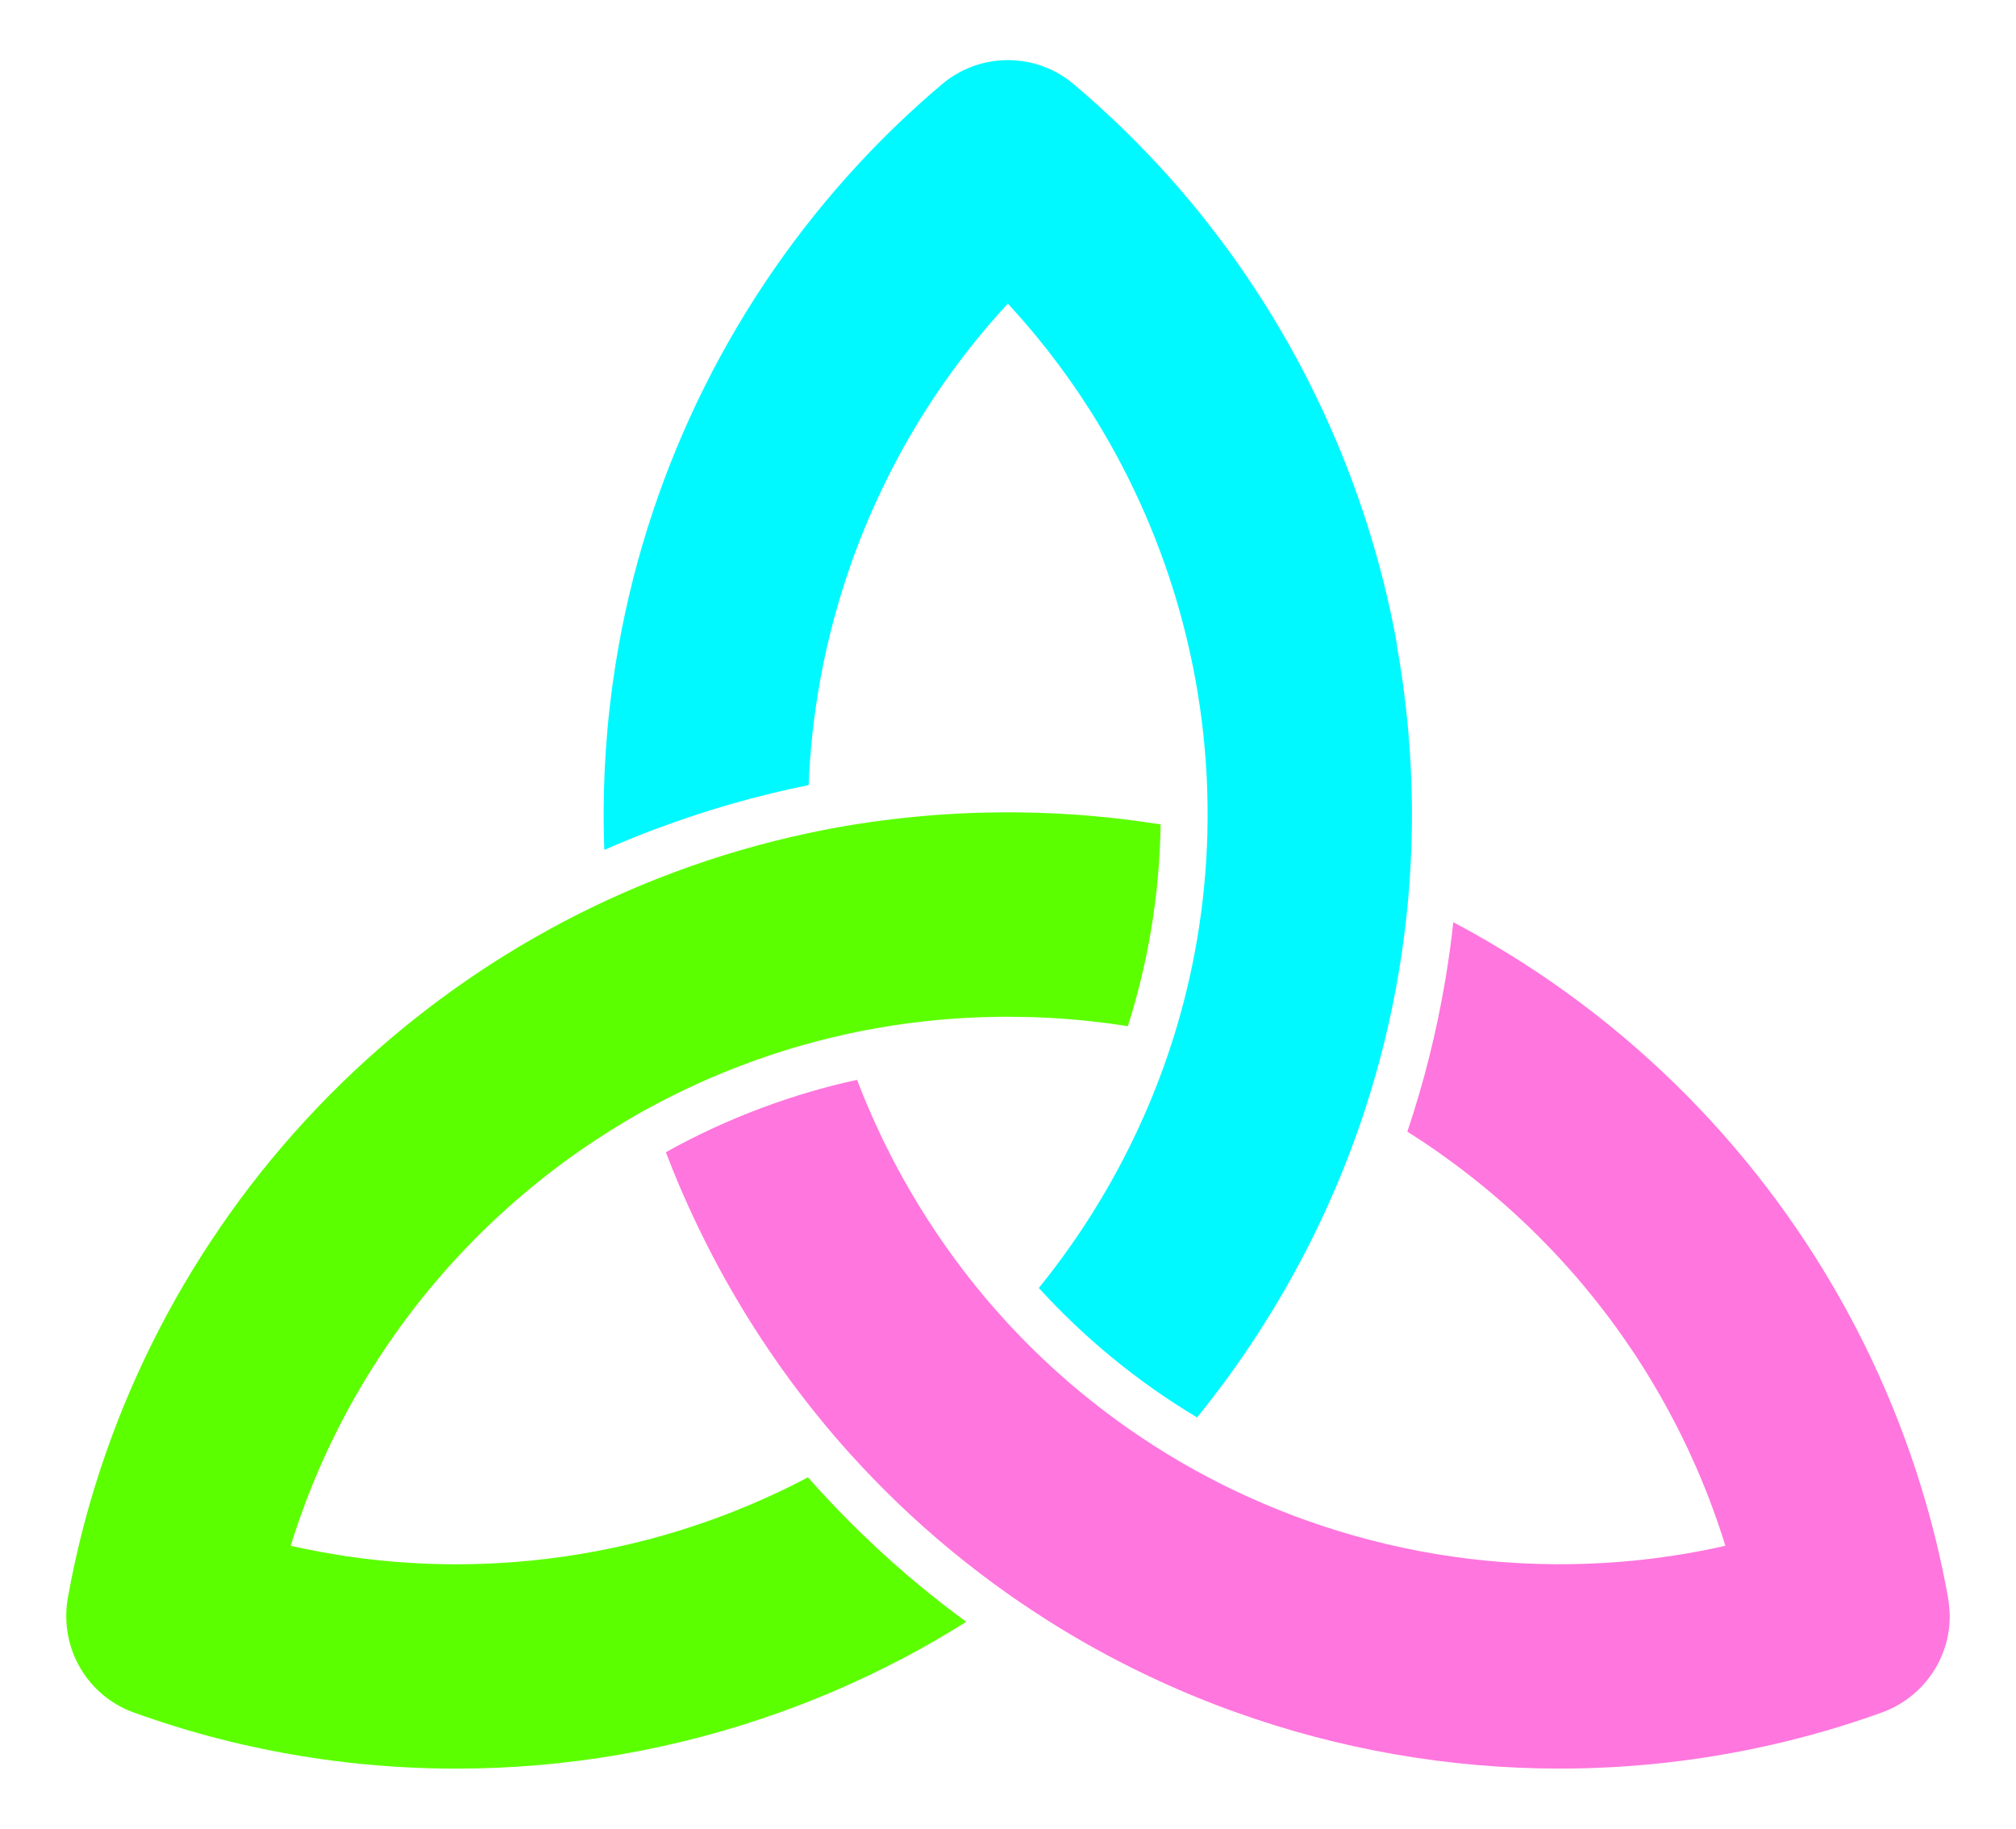
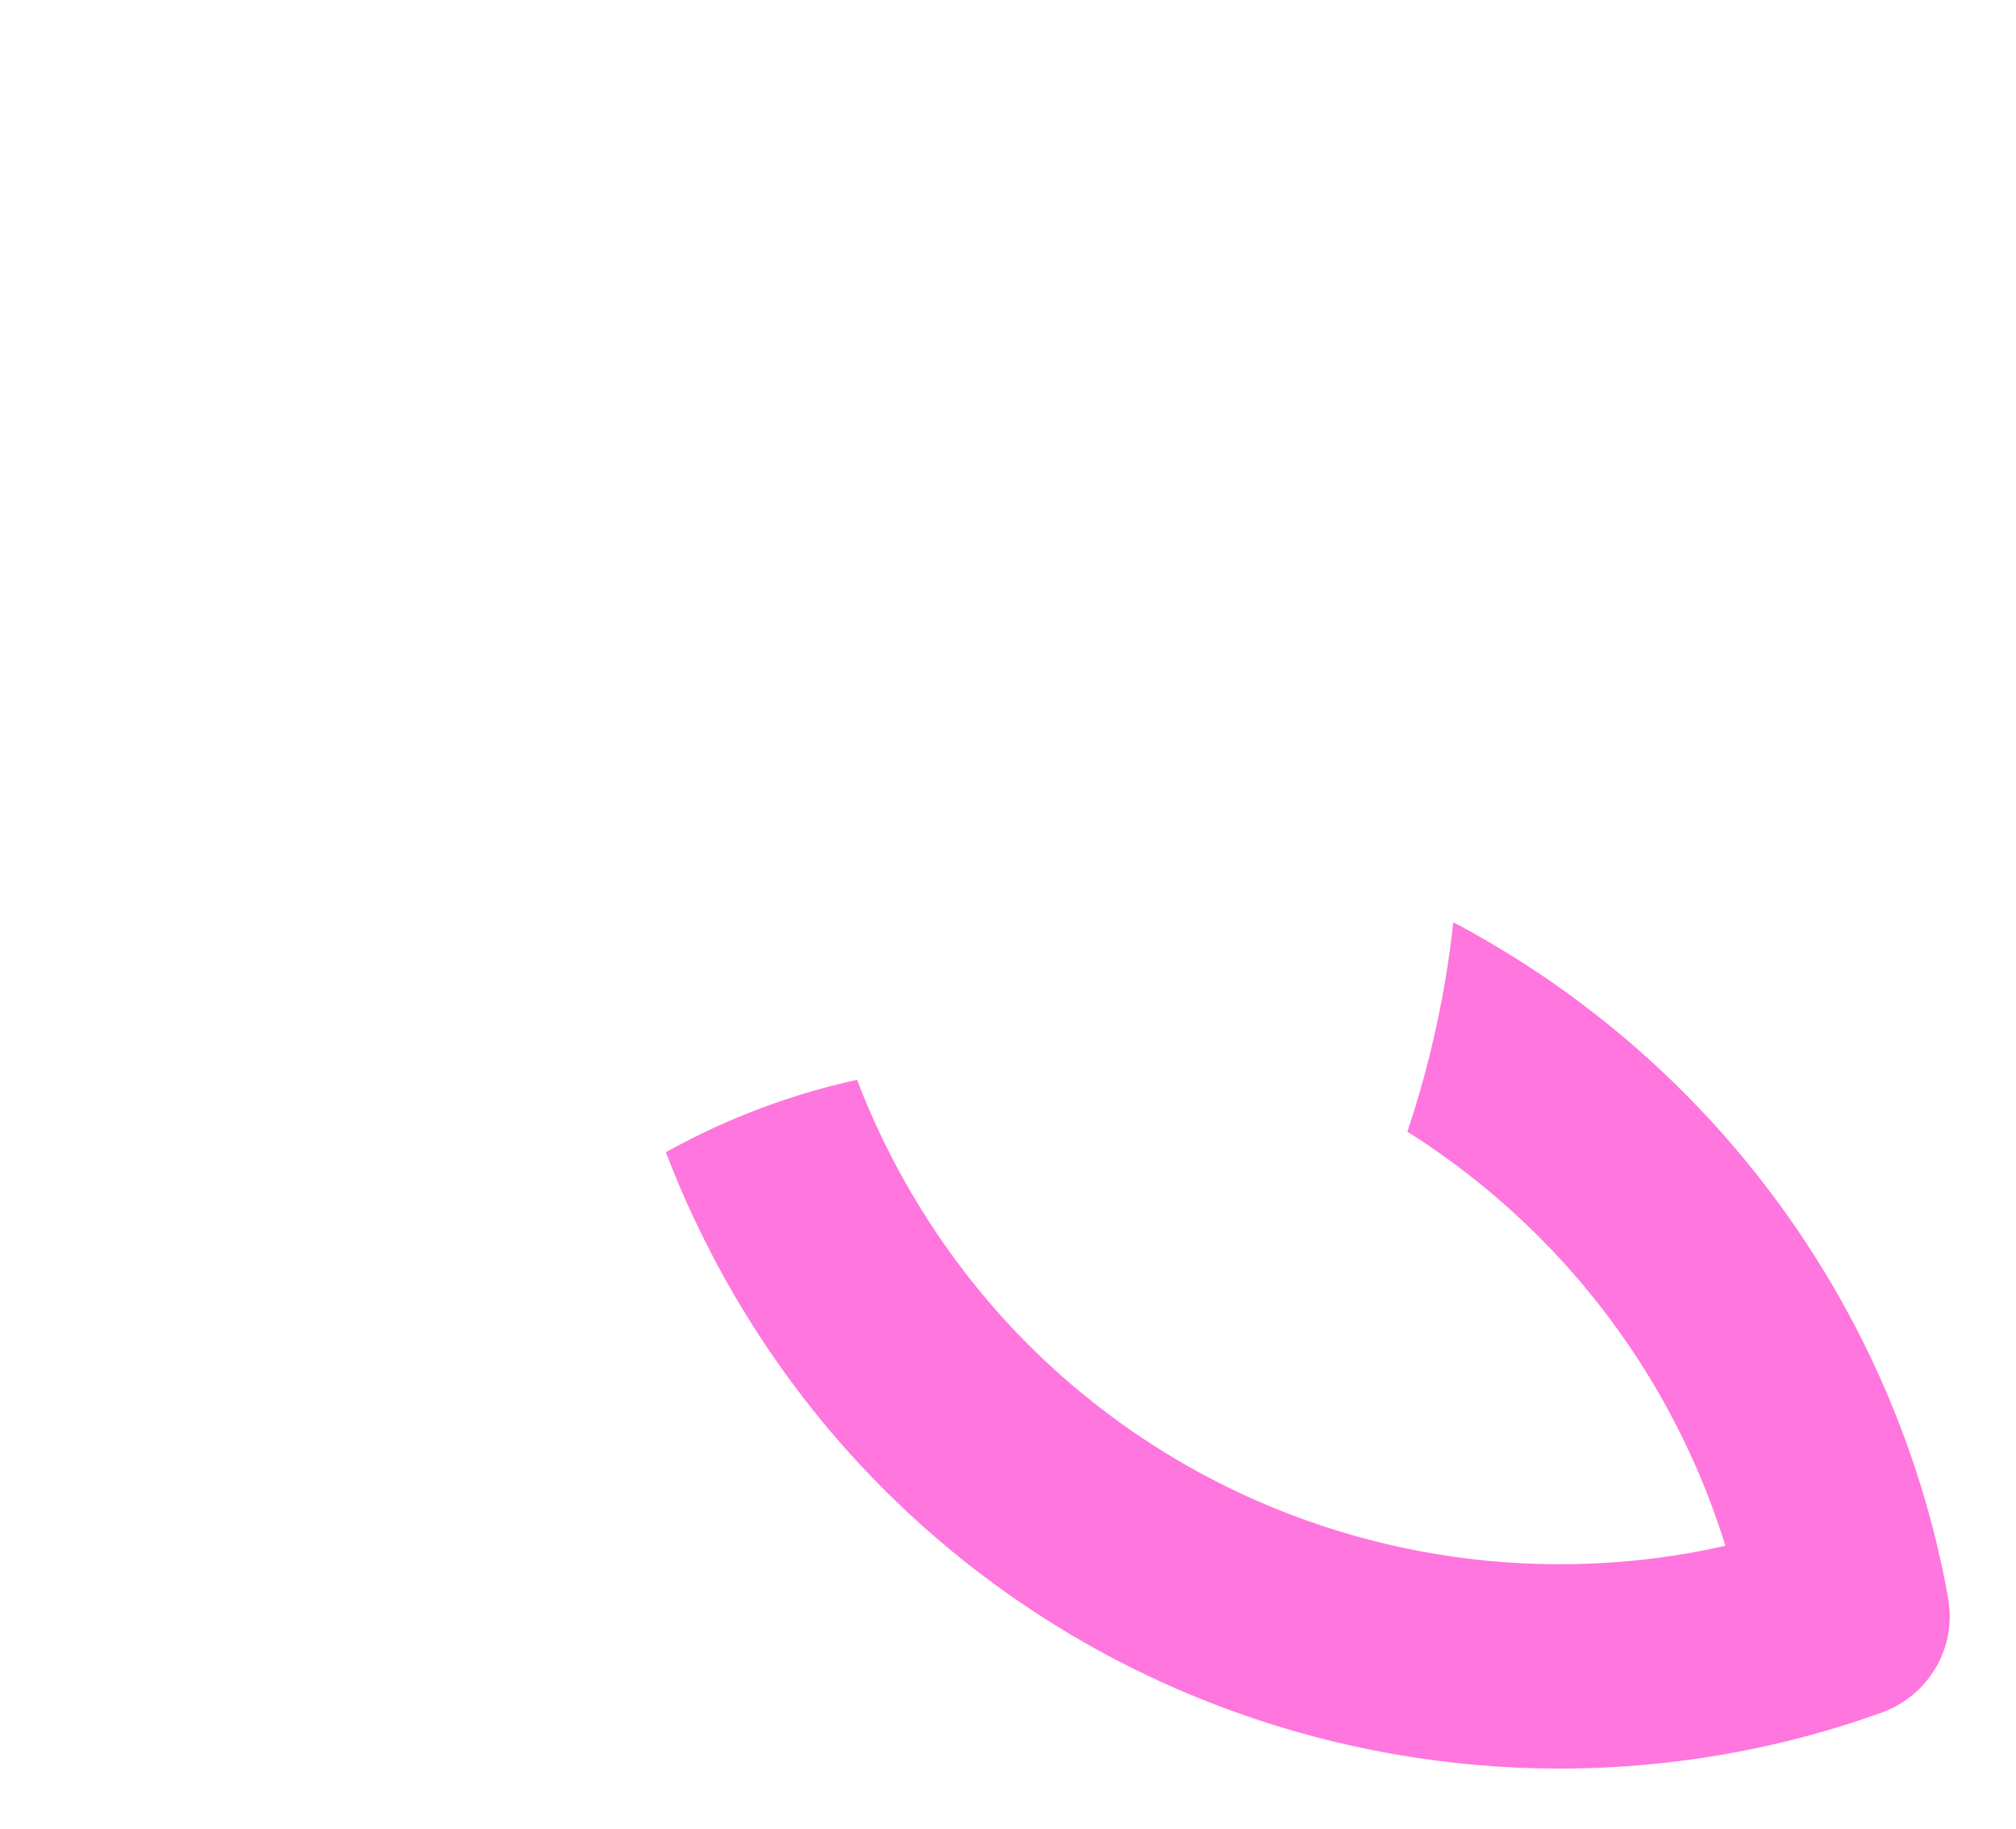
<svg xmlns="http://www.w3.org/2000/svg" id="Layer_2" version="1.1" viewBox="0 0 801.42 727.03">
  <defs>
    <style>
      .st0 {
        fill: #ff76de;
      }

      .st1 {
        fill: #5cff00;
      }

      .st2 {
        fill: #00f9ff;
      }

      .st3 {
        fill: #212020;
      }
    </style>
  </defs>
  <g id="Layer_1-2">
-     <path class="st3" d="M448.37,407.95h0c.39.07.78.12,1.17.19-.39-.07-.78-.12-1.17-.19Z" />
-     <path class="st2" d="M555.38,256.38c-.24-1.35-.5-2.72-.76-4.07-.21-1.06-.41-2.12-.63-3.18-.16-.84-.34-1.67-.5-2.51-.04-.18-.07-.35-.11-.53-.21-1.04-.44-2.07-.66-3.11-.74-3.42-1.53-6.83-2.37-10.23-.25-1.02-.5-2.04-.77-3.05-.21-.88-.45-1.75-.68-2.63-.2-.78-.4-1.56-.62-2.34-.23-.88-.48-1.76-.72-2.63-.21-.76-.42-1.51-.64-2.26-.62-2.18-1.26-4.35-1.92-6.52-.33-1.08-.66-2.17-1-3.24-.3-.95-.6-1.9-.9-2.84-.52-1.61-1.05-3.21-1.59-4.8-.53-1.58-1.07-3.16-1.63-4.74-.43-1.23-.87-2.47-1.32-3.69-.31-.85-.62-1.69-.93-2.54-.31-.83-.62-1.66-.92-2.48-.36-.95-.73-1.91-1.09-2.85-.77-1.98-1.55-3.95-2.35-5.91-.35-.89-.72-1.77-1.09-2.65-1.25-3.03-2.55-6.03-3.89-9.01-.4-.92-.81-1.83-1.23-2.74-.92-2.06-1.88-4.09-2.86-6.12-.49-1.02-.97-2.04-1.47-3.05s-.99-2.02-1.49-3.03-1.01-2.01-1.52-3.02c-.51-1-1.03-2-1.55-3-1.04-2-2.09-3.99-3.18-5.96-.53-.98-1.07-1.97-1.63-2.95-.51-.92-1.03-1.85-1.55-2.77-.64-1.14-1.29-2.28-1.95-3.4-1.06-1.85-2.16-3.68-3.26-5.51-.63-1.05-1.26-2.08-1.9-3.11-.54-.88-1.09-1.76-1.64-2.63-1.31-2.09-2.63-4.18-3.99-6.23-1.11-1.7-2.24-3.39-3.38-5.07-.37-.56-.76-1.11-1.14-1.66-.49-.72-.99-1.44-1.49-2.16-1.09-1.59-2.21-3.16-3.34-4.73-.6-.83-1.21-1.66-1.8-2.48-1.33-1.81-2.67-3.62-4.04-5.41-3.4-4.48-6.9-8.89-10.51-13.22-.42-.51-.85-1.02-1.29-1.53-.54-.65-1.09-1.31-1.65-1.96-.78-.93-1.59-1.86-2.39-2.77-1.28-1.48-2.58-2.95-3.89-4.41-.63-.69-1.25-1.38-1.88-2.06-.75-.83-1.51-1.67-2.29-2.49-1.28-1.38-2.57-2.75-3.87-4.11-.02-.03-.04-.05-.07-.07-1.21-1.28-2.45-2.55-3.7-3.81-.09-.11-.2-.21-.31-.32-1.29-1.32-2.59-2.62-3.9-3.9-1.23-1.22-2.48-2.43-3.75-3.63-.21-.21-.43-.42-.64-.62-1.23-1.19-2.48-2.36-3.75-3.52-.04-.05-.08-.08-.12-.12-.94-.87-1.9-1.75-2.85-2.61-.27-.25-.54-.5-.81-.74-.78-.71-1.57-1.41-2.35-2.1-.38-.35-.78-.69-1.16-1.03-.73-.64-1.46-1.29-2.2-1.92-1.08-.95-2.18-1.89-3.28-2.81-.03-.03-.06-.05-.08-.07-.55-.48-1.12-.94-1.7-1.38-.18-.13-.35-.27-.54-.4-.03-.02-.06-.05-.08-.07-.03-.03-.06-.05-.08-.06-.08-.07-.17-.13-.26-.2-.15-.12-.32-.23-.48-.34-.16-.12-.32-.23-.49-.34-.09-.07-.19-.12-.27-.19-1.02-.69-2.06-1.32-3.14-1.9-.52-.28-1.05-.55-1.59-.81-.56-.28-1.11-.53-1.68-.78-.17-.07-.35-.15-.51-.21-.44-.2-.89-.36-1.34-.53-.19-.07-.37-.14-.56-.21-.27-.1-.55-.2-.83-.29-.04,0-.08-.03-.12-.04-.03,0-.05-.02-.07-.03-.21-.07-.43-.14-.64-.21-.07-.02-.12-.04-.19-.06-.05,0-.08-.03-.13-.04-.35-.1-.69-.21-1.05-.3-.1-.04-.21-.07-.33-.09-.17-.05-.34-.09-.51-.13-.07-.02-.13-.04-.21-.05-.33-.08-.65-.16-.98-.23-.03,0-.06,0-.08,0-.25-.06-.5-.11-.75-.16-.1-.03-.21-.05-.31-.06-.33-.07-.65-.12-.98-.17-.44-.07-.88-.14-1.32-.2-.31-.04-.62-.07-.92-.1-.36-.05-.72-.07-1.08-.1-.3-.03-.61-.05-.91-.07-.1,0-.21,0-.31-.02-.32,0-.63-.03-.94-.03-.35,0-.7-.02-1.05-.02h-.04c-.35,0-.7,0-1.05.02-.32,0-.63.02-.94.03-.1,0-.21,0-.31.02-.3.02-.61.04-.91.07-.08,0-.18,0-.27.02-.27.02-.54.05-.81.08-.02,0-.04,0-.05,0-.29.03-.58.06-.87.1-.12,0-.23.03-.35.05-.21.03-.41.07-.63.09-.11.02-.22.04-.34.06-.33.05-.65.1-.98.17-.1,0-.21.03-.31.06-.25.05-.5.1-.75.16-.03,0-.06,0-.08,0-.33.07-.65.15-.98.23-.35.08-.7.18-1.05.27-.35.09-.7.2-1.05.3s-.69.21-1.04.33c-.04,0-.08.02-.12.04,0,0-.03,0-.04,0-.13.05-.26.09-.39.14-.14.04-.27.09-.4.14-.19.07-.37.13-.56.21-.18.07-.35.13-.53.21-.22.08-.45.18-.66.27-.05.02-.09.04-.14.06-.17.07-.35.14-.51.21-2.2.95-4.35,2.11-6.41,3.48-.08.07-.18.12-.27.19-.16.1-.32.21-.49.34-.16.11-.32.22-.48.34-.03.02-.05.04-.07.06-.07.05-.13.09-.19.14-.03,0-.05.03-.07.05-.03.02-.07.05-.1.07-.19.13-.36.27-.54.4-.5.38-.98.78-1.47,1.19-.07.07-.16.13-.23.2-11.61,9.83-22.59,20.32-32.86,31.41h0c-49.08,52.94-82.44,119.43-95.36,191.27-4.02,22.36-6.03,44.87-6.03,67.36,0,1.41,0,2.82.03,4.23,0,1.2.03,2.39.06,3.6.03,1.31.06,2.62.1,3.93.02.78.05,1.56.08,2.34,6.98-3.07,14.06-5.95,21.23-8.62,19.59-7.31,39.63-13.02,60-17.14.54-13.8,2.05-27.6,4.51-41.32.2-1.06.39-2.14.6-3.2.19-.99.38-1.99.59-2.98.03-.16.06-.31.08-.45.2-.98.4-1.96.62-2.94.22-1.06.46-2.12.69-3.18.95-4.23,2-8.43,3.12-12.59.28-1.04.57-2.07.87-3.11.5-1.78,1.03-3.57,1.56-5.33.18-.6.36-1.2.55-1.79.54-1.76,1.1-3.5,1.67-5.24.62-1.88,1.25-3.75,1.92-5.61.07-.21.15-.43.22-.64.31-.86.62-1.72.92-2.58,1.91-5.21,3.95-10.36,6.13-15.44.36-.86.74-1.72,1.12-2.57,1.61-3.65,3.28-7.27,5.03-10.84l.95-1.93c.82-1.64,1.65-3.28,2.49-4.9.82-1.57,1.64-3.12,2.48-4.67.68-1.25,1.37-2.49,2.06-3.73.46-.82.92-1.64,1.39-2.46,1.02-1.77,2.06-3.54,3.12-5.3.4-.66.8-1.34,1.21-2,.64-1.05,1.28-2.08,1.93-3.11.34-.54.68-1.09,1.04-1.63.94-1.49,1.91-2.97,2.89-4.44.43-.65.87-1.31,1.3-1.95.61-.9,1.22-1.79,1.84-2.68.44-.64.89-1.28,1.34-1.92.5-.72,1.01-1.44,1.53-2.16,1.18-1.65,2.38-3.3,3.61-4.92.56-.76,1.13-1.51,1.71-2.27,1.88-2.48,3.8-4.91,5.75-7.31.62-.76,1.23-1.5,1.86-2.25.55-.67,1.12-1.35,1.7-2.03.57-.68,1.14-1.35,1.72-2.02,2.3-2.68,4.65-5.32,7.05-7.91,1.8,1.94,3.58,3.91,5.32,5.91.59.66,1.17,1.33,1.74,2,.58.66,1.15,1.34,1.72,2.02.58.67,1.15,1.35,1.7,2.03.63.75,1.24,1.49,1.86,2.25.09.11.19.22.27.35.83,1.02,1.65,2.05,2.47,3.07.1.12.2.25.29.37.92,1.17,1.83,2.34,2.73,3.52.58.75,1.15,1.51,1.71,2.27.35.47.7.93,1.04,1.4.37.49.74.98,1.09,1.48.5.67.99,1.36,1.48,2.05.52.72,1.03,1.44,1.53,2.16.45.64.9,1.27,1.34,1.92.78,1.11,1.54,2.23,2.3,3.36.28.42.56.85.84,1.27.98,1.47,1.94,2.95,2.89,4.44.35.54.7,1.09,1.04,1.63.65,1.04,1.3,2.07,1.93,3.11.41.66.81,1.34,1.21,2,1.54,2.56,3.05,5.15,4.51,7.75.61,1.08,1.22,2.19,1.82,3.29.08.15.16.29.24.44.84,1.55,1.66,3.1,2.48,4.67.03.07.07.14.11.21.77,1.49,1.52,2.97,2.28,4.47.65,1.33,1.31,2.66,1.95,4.01.37.78.75,1.55,1.11,2.34,2.48,5.29,4.81,10.65,6.98,16.09.21.51.42,1.04.62,1.55,2.73,6.92,5.2,13.96,7.41,21.08.19.6.37,1.2.55,1.79.93,3.07,1.81,6.17,2.64,9.28.42,1.54.82,3.09,1.21,4.64,1.64,6.56,3.07,13.18,4.28,19.87.16.86.31,1.72.45,2.58.15.84.29,1.68.42,2.52.59,3.59,1.1,7.18,1.55,10.77.09.73.18,1.46.26,2.18.1.87.21,1.73.3,2.59.19,1.72.36,3.45.51,5.17.32,3.45.57,6.89.77,10.34.05.66.08,1.32.11,1.98.02.3.03.59.04.89.04.65.07,1.31.08,1.97.02.11.02.22.02.34,0,.09,0,.2,0,.3.04.75.07,1.5.08,2.26.05,1.45.07,2.89.09,4.33.02.64.03,1.27.03,1.9.04,3.19,0,6.37-.07,9.55,0,.13,0,.26,0,.39v.39h0c-1.17-.25-2.33-.5-3.49-.72,1.17.23,2.33.48,3.49.73-.35,13.97-1.69,27.91-4.02,41.77-2.2,13.07-5.26,25.93-9.17,38.54-.02.06-.04.12-.06.19-.39,1.26-.79,2.52-1.21,3.77-.85,2.63-1.75,5.25-2.68,7.87-.2.55-.39,1.1-.59,1.65-.52,1.44-1.06,2.87-1.61,4.3-.3.78-.6,1.56-.91,2.34-.53,1.37-1.07,2.76-1.64,4.13-.35.88-.72,1.76-1.09,2.63-1.41,3.38-2.9,6.75-4.45,10.09-.22.49-.45.97-.68,1.45-1.15,2.46-2.34,4.9-3.56,7.33-.39.78-.79,1.58-1.21,2.36-.26.51-.53,1.03-.79,1.54-.41.78-.82,1.56-1.23,2.34-1.1,2.07-2.23,4.14-3.39,6.18-.54.98-1.1,1.95-1.66,2.92-2.6,4.5-5.31,8.92-8.12,13.26-.35.54-.7,1.08-1.06,1.63-1.62,2.47-3.27,4.9-4.97,7.32-.39.56-.78,1.13-1.19,1.69-1.39,1.96-2.8,3.9-4.24,5.82-.59.79-1.18,1.58-1.78,2.36-.52.7-1.06,1.39-1.6,2.08-.29.37-.58.76-.88,1.13-.46.59-.92,1.19-1.4,1.77-.29.37-.6.76-.91,1.13-.3.38-.61.76-.92,1.14,8.84,9.72,18.38,18.81,28.55,27.21,10.86,8.98,22.34,17.07,34.36,24.26.75-.92,1.5-1.85,2.24-2.78.56-.69,1.11-1.39,1.66-2.09.61-.78,1.21-1.55,1.8-2.33,1.68-2.16,3.33-4.33,4.94-6.52.46-.61.91-1.21,1.35-1.83.6-.81,1.2-1.63,1.77-2.45.83-1.15,1.64-2.3,2.46-3.46s1.62-2.32,2.42-3.48c2.08-3.04,4.13-6.11,6.12-9.22.51-.78,1.02-1.56,1.5-2.35,2.85-4.48,5.61-9.03,8.27-13.65.56-.98,1.12-1.95,1.67-2.93.27-.47.54-.94.8-1.42,1.08-1.93,2.15-3.88,3.19-5.83.4-.73.78-1.47,1.18-2.2.49-.91.96-1.81,1.43-2.72.5-.95.99-1.92,1.48-2.87.03-.04.05-.07.06-.11.47-.92.92-1.82,1.37-2.74.61-1.21,1.21-2.43,1.79-3.64.38-.78.76-1.55,1.12-2.33,4.45-9.32,8.5-18.79,12.14-28.39h0c.28-.73.56-1.46.82-2.2,1.41-3.75,2.75-7.51,4.02-11.29.17-.5.35-1,.5-1.49.33-.96.64-1.92.95-2.88,5.68-17.53,10.07-35.48,13.14-53.75,1.61-9.54,2.84-19.09,3.71-28.68h0c.03-.35.06-.67.08-1.01.08-.91.16-1.8.23-2.71.04-.46.07-.91.11-1.36.07-1.04.15-2.07.22-3.11.26-3.9.48-7.81.62-11.72.13-3.3.21-6.59.24-9.88.02-1.38.03-2.76.03-4.14,0-22.52-2-45.07-6.03-67.46h0Z" />
    <path class="st3" d="M449.54,408.14c-.39-.07-.78-.12-1.17-.19h0c.39.07.78.12,1.17.19Z" />
-     <path class="st3" d="M448.37,407.95h0c.39.07.78.12,1.17.19-.39-.07-.78-.12-1.17-.19Z" />
    <path class="st0" d="M775.04,641.4c0-.2,0-.38-.02-.57,0-.29-.03-.58-.05-.86-.04-.54-.08-1.08-.14-1.63,0-.06,0-.1-.02-.16-.03-.35-.07-.69-.11-1.03-.07-.68-.17-1.36-.29-2.04-2.68-14.96-6.27-29.7-10.72-44.13-21.27-69.1-62.22-131.37-118.07-178.55-1.05-.89-2.1-1.77-3.16-2.63-.69-.57-1.38-1.14-2.07-1.7-.57-.47-1.14-.92-1.71-1.39-2.68-2.16-5.39-4.28-8.13-6.36-.82-.63-1.64-1.25-2.48-1.87-.83-.63-1.66-1.25-2.5-1.86-3.1-2.29-6.23-4.53-9.41-6.72-.96-.66-1.92-1.33-2.9-1.98-.25-.18-.51-.35-.78-.53-.96-.64-1.93-1.3-2.91-1.93-1.13-.76-2.27-1.49-3.42-2.23-4.66-3.01-9.4-5.91-14.19-8.72-.93-.55-1.87-1.09-2.8-1.62-2.74-1.58-5.49-3.11-8.27-4.61-.95-.51-1.91-1.02-2.86-1.52-.1-.06-.2-.11-.3-.16-.82,7.66-1.89,15.31-3.17,22.94-3.46,20.54-8.49,40.67-15.09,60.31,1.88,1.19,3.75,2.39,5.61,3.62.71.48,1.43.95,2.13,1.43,2.66,1.79,5.29,3.62,7.89,5.51.74.52,1.47,1.06,2.19,1.6,1.96,1.43,3.9,2.9,5.82,4.39.63.48,1.24.95,1.85,1.44.77.6,1.52,1.21,2.28,1.81.71.57,1.42,1.14,2.12,1.72,1.27,1.04,2.54,2.08,3.79,3.15.88.75,1.76,1.49,2.63,2.25.76.64,1.51,1.31,2.26,1.97.81.71,1.62,1.42,2.41,2.15.79.72,1.59,1.44,2.38,2.17.78.73,1.56,1.45,2.34,2.18l.02.02c.78.74,1.56,1.48,2.34,2.22.86.83,1.72,1.67,2.58,2.51.52.51,1.05,1.04,1.57,1.55,1.66,1.66,3.3,3.34,4.92,5.04.74.78,1.47,1.55,2.2,2.34.74.78,1.46,1.56,2.18,2.35.73.78,1.44,1.58,2.15,2.37.71.8,1.42,1.6,2.12,2.4.72.82,1.44,1.64,2.15,2.48.67.79,1.35,1.59,2.02,2.38,1.36,1.63,2.72,3.29,4.05,4.95.6.73,1.18,1.47,1.76,2.2,1.39,1.77,2.77,3.56,4.12,5.36.61.8,1.21,1.61,1.79,2.41.66.91,1.33,1.82,1.99,2.74.62.86,1.23,1.73,1.85,2.6,1.21,1.74,2.42,3.49,3.61,5.26.6.89,1.18,1.77,1.77,2.65.58.89,1.16,1.78,1.73,2.67.58.9,1.15,1.79,1.7,2.69.42.67.83,1.34,1.24,2,.7,1.14,1.4,2.29,2.08,3.44.54.92,1.08,1.83,1.62,2.75.48.81.94,1.63,1.41,2.45.64,1.13,1.28,2.26,1.91,3.4.46.82.91,1.65,1.35,2.48,3.54,6.54,6.84,13.22,9.87,20.01.44.95.86,1.92,1.28,2.89.42.97.84,1.94,1.25,2.92.73,1.72,1.44,3.45,2.13,5.18.33.82.65,1.64.97,2.47.3.75.59,1.5.88,2.27.03.07.06.13.07.21.32.81.63,1.64.92,2.47,1.23,3.32,2.4,6.67,3.5,10.03.28.83.55,1.66.81,2.5.27.85.54,1.7.8,2.56-1.35.31-2.71.61-4.06.89-1.26.27-2.53.53-3.8.78-2.5.5-5.02.96-7.53,1.39-.55.09-1.11.19-1.66.28-.23.04-.47.08-.7.11-.24.04-.48.07-.71.11-.64.11-1.29.21-1.93.31-2.39.37-4.78.71-7.17,1.02-.04,0-.07,0-.1,0-.9.12-1.78.23-2.68.34-.96.12-1.92.22-2.88.33-1.21.14-2.42.26-3.63.38-1.36.13-2.72.25-4.08.36-1.09.09-2.2.19-3.29.26-.58.05-1.17.08-1.75.12-.6.04-1.19.07-1.78.11-.7.05-1.4.08-2.11.12-.05,0-.09,0-.14,0-1.13.06-2.27.11-3.4.16-1.27.06-2.54.1-3.81.14-.3,0-.59,0-.89.02-.92.03-1.86.05-2.78.06-35.99.61-72.11-5.29-106.48-17.67-3.18-1.14-6.32-2.34-9.44-3.58-.86-.35-1.72-.69-2.57-1.04-3-1.23-5.97-2.5-8.91-3.82-.81-.35-1.62-.72-2.42-1.09l-.67-.31c-.73-.34-1.46-.67-2.18-1.01-.31-.15-.61-.29-.91-.43-.76-.36-1.51-.72-2.26-1.08-3-1.46-5.98-2.97-8.92-4.52-.04,0-.07-.03-.09-.05-1.11-.58-2.22-1.18-3.33-1.77-1.28-.7-2.54-1.4-3.8-2.11-.85-.49-1.7-.96-2.54-1.45-.17-.09-.33-.19-.49-.28-.84-.49-1.67-.97-2.5-1.47-1.29-.77-2.58-1.54-3.85-2.32-11.85-7.26-23.18-15.35-33.95-24.24-10.29-8.49-19.95-17.64-28.96-27.39-1.06-1.15-2.12-2.32-3.16-3.48-.7-.78-1.4-1.56-2.08-2.35-2.42-2.76-4.77-5.55-7.07-8.39-.63-.76-1.23-1.51-1.83-2.27-.53-.65-1.05-1.32-1.57-1.98-.24-.31-.48-.61-.71-.92-.54-.69-1.07-1.38-1.6-2.08-2.48-3.24-4.89-6.53-7.21-9.87-.5-.7-.99-1.4-1.47-2.11-.15-.21-.29-.42-.43-.63-.54-.79-1.08-1.59-1.62-2.39-1.95-2.91-3.86-5.87-5.71-8.87-.47-.74-.92-1.48-1.37-2.22-.09-.15-.19-.3-.27-.46-.53-.87-1.06-1.75-1.58-2.63-.57-.96-1.14-1.93-1.7-2.91-.56-.97-1.12-1.94-1.66-2.92-.4-.7-.79-1.41-1.19-2.12-.25-.45-.5-.91-.75-1.36-.34-.62-.67-1.23-1.01-1.86-1.68-3.13-3.31-6.29-4.87-9.46-.44-.89-.87-1.77-1.29-2.65-.36-.77-.73-1.53-1.08-2.3-.47-.96-.92-1.93-1.35-2.91-.72-1.56-1.42-3.13-2.1-4.7-.5-1.15-1-2.31-1.49-3.47-.5-1.15-.97-2.31-1.44-3.47-.12-.28-.23-.56-.34-.84-.46-1.14-.92-2.27-1.35-3.42-.24-.61-.48-1.22-.7-1.84-.14-.35-.27-.68-.39-1.02.12.34.25.68.38,1.02-12.81,2.79-25.41,6.49-37.74,11.1-13.23,4.92-26.01,10.83-38.27,17.67,1.73,4.56,3.55,9.09,5.47,13.58.4.93.8,1.87,1.21,2.79.23.55.48,1.1.72,1.64.46,1.05.92,2.08,1.39,3.11.58,1.29,1.17,2.58,1.77,3.86.78,1.7,1.6,3.41,2.42,5.1.84,1.77,1.71,3.52,2.6,5.27.94,1.91,1.92,3.8,2.91,5.7.3.58.61,1.17.92,1.75.5.94.99,1.88,1.49,2.81.22.42.45.83.68,1.24.69,1.28,1.4,2.56,2.11,3.84.03.05.06.09.08.14.81,1.46,1.63,2.91,2.48,4.35.72,1.25,1.45,2.49,2.18,3.73.63,1.06,1.26,2.11,1.9,3.16.12.21.24.41.37.62.55.91,1.1,1.81,1.66,2.71.69,1.12,1.38,2.23,2.09,3.34.51.82,1.04,1.63,1.57,2.45.38.61.78,1.21,1.17,1.82,2.4,3.68,4.86,7.31,7.37,10.88.81,1.16,1.63,2.31,2.46,3.46.72,1.01,1.45,2.02,2.19,3.02.23.32.47.64.71.96.7.95,1.41,1.9,2.12,2.84.85,1.13,1.7,2.25,2.56,3.36,2.03,2.64,4.09,5.25,6.19,7.82.66.82,1.34,1.64,2,2.45.6.71,1.19,1.42,1.78,2.12.37.46.76.92,1.14,1.36.46.54.92,1.08,1.38,1.62.65.77,1.31,1.53,1.98,2.29.44.51.89,1.02,1.34,1.52.89,1.02,1.78,2.03,2.69,3.03,12.39,13.75,25.77,26.59,40.12,38.43,7.39,6.1,14.99,11.91,22.78,17.41.87.61,1.74,1.21,2.61,1.82.73.5,1.45,1,2.18,1.49,3.1,2.12,6.24,4.19,9.41,6.21.53.35,1.07.69,1.61,1.03.26.18.53.35.79.51h0c.16.09.31.19.46.28,1.03.65,2.05,1.29,3.07,1.92,12.81,7.87,26.08,14.96,39.78,21.26.9.42,1.8.83,2.71,1.23,1.75.78,3.49,1.56,5.26,2.33,1.08.47,2.17.93,3.26,1.39,1.21.51,2.44,1.02,3.66,1.52,1.5.62,3.02,1.22,4.54,1.82.92.37,1.86.73,2.79,1.09.86.34,1.73.66,2.59.99.83.31,1.67.63,2.51.93,1.01.37,2.01.74,3.02,1.1,41.66,15,85.39,22.51,129.05,22.51,28.32,0,56.61-3.16,84.31-9.47,14.54-3.31,28.9-7.49,43.02-12.55.04,0,.07-.02.1-.04.25-.09.5-.18.76-.27.5-.18,1-.37,1.49-.57.02,0,.03,0,.04-.02.25-.1.5-.21.76-.32.22-.09.45-.2.67-.29.02,0,.04-.02.07-.04.44-.2.88-.4,1.31-.62.12-.06.23-.11.34-.17.36-.19.72-.37,1.07-.57,0,0,.03,0,.04-.02.12-.07.24-.13.36-.21.34-.19.66-.38.99-.58.22-.13.45-.27.66-.41.13-.07.25-.15.37-.23h0c.07-.04.11-.08.18-.12.03,0,.05-.03.07-.05,0,0,.02,0,.03-.02.25-.16.5-.33.74-.5.19-.12.36-.25.55-.37.17-.12.34-.25.5-.37.14-.1.27-.2.4-.3.11-.08.22-.17.34-.25.1-.08.21-.16.31-.24.25-.2.5-.4.76-.61.05-.04.09-.08.14-.12.2-.16.38-.32.57-.49,0,0,.03-.02.04-.03.18-.15.35-.31.52-.47,0,0,.03-.02.04-.03.06-.05.11-.1.17-.15.24-.22.48-.44.71-.66.05-.05.09-.08.13-.12.06-.05.1-.09.15-.14.1-.11.21-.21.31-.32.04-.03.07-.07.11-.1.21-.21.42-.43.64-.64.23-.25.48-.51.71-.77.15-.17.3-.33.44-.5.2-.21.38-.44.57-.66.1-.12.21-.24.31-.37.33-.39.64-.79.95-1.21.21-.28.43-.57.64-.86.18-.23.35-.48.5-.72.21-.31.42-.62.63-.92.02-.03.04-.05.05-.07.02-.03.04-.06.06-.08s.04-.06.06-.08c.16-.24.31-.49.45-.74.07-.1.13-.21.2-.32.06-.08.1-.17.15-.25.21-.35.42-.72.62-1.08.05-.08.09-.17.13-.25.2-.36.39-.74.58-1.11.04-.07.07-.13.09-.2.02-.02.03-.04.03-.06.04-.07.07-.14.1-.21.19-.38.36-.78.54-1.17,0,0,0-.02,0-.04.15-.33.29-.65.43-.99.02-.05.04-.09.06-.14.03-.07.07-.16.09-.23.1-.25.2-.5.29-.75.02-.03.03-.07.04-.09.07-.2.14-.39.21-.59.07-.2.14-.38.21-.59.07-.2.14-.39.2-.59,0-.04.03-.07.04-.1.12-.35.22-.72.33-1.08.06-.19.11-.38.16-.58.12-.42.23-.85.34-1.29.02-.07.04-.13.05-.2,0,0,0,0,0-.02.09-.43.19-.87.27-1.31.02-.06.03-.12.04-.18,0-.07.03-.14.04-.21.03-.15.06-.31.08-.47.04-.22.07-.46.11-.68,0-.05.02-.09.03-.15.07-.47.14-.93.19-1.4h0c.05-.4.09-.8.12-1.21.02-.13.03-.26.04-.38v-.06s0-.02,0-.03c0-.12,0-.25.02-.37s.02-.25.02-.37c.02-.11.02-.22.02-.34.02-.21.03-.42.03-.64v-.02c.02-.45.03-.91.03-1.36v-.25c0-.3,0-.6,0-.9h0Z" />
-     <path class="st1" d="M366.02,630.64c-16.11-13.3-31.08-27.79-44.83-43.38-.06.03-.12.07-.19.09-1.27.67-2.55,1.34-3.84,1.98-.27.14-.53.28-.8.41-1.16.59-2.33,1.17-3.5,1.74-.2.09-.38.2-.58.29-.75.36-1.5.72-2.26,1.08-2.05.97-4.1,1.92-6.17,2.84-1.47.66-2.95,1.31-4.44,1.94-1.3.56-2.61,1.11-3.92,1.64-1.16.49-2.33.95-3.5,1.42-1,.39-2,.78-3.01,1.18-.89.34-1.78.68-2.68,1.01-1.12.42-2.24.84-3.37,1.24-1.03.37-2.05.73-3.07,1.09-2.06.71-4.12,1.4-6.18,2.07-3.1,1-6.21,1.95-9.34,2.85-1.95.56-3.9,1.1-5.87,1.63s-3.93,1.03-5.9,1.5c-1.31.33-2.63.64-3.94.93-1.05.24-2.1.49-3.16.71-2.11.46-4.22.9-6.34,1.32-9.53,1.87-19.12,3.27-28.75,4.2-2.14.21-4.28.39-6.42.55-10.43.78-20.89,1.03-31.32.72-1.17-.04-2.33-.07-3.49-.12-5.87-.24-11.71-.65-17.54-1.24-.73-.07-1.45-.15-2.18-.23-.58-.06-1.16-.12-1.74-.19-1.29-.14-2.58-.3-3.86-.46-.15-.02-.29-.04-.42-.06-1.23-.16-2.46-.33-3.68-.5-.6-.07-1.19-.16-1.77-.24-.66-.1-1.33-.21-1.99-.31-.64-.09-1.3-.2-1.94-.31-4.23-.67-8.45-1.45-12.65-2.32-.58-.11-1.17-.23-1.75-.36-1.2-.25-2.39-.51-3.58-.78-.17-.04-.33-.07-.49-.11.9-2.9,1.83-5.78,2.82-8.64.31-.9.62-1.79.93-2.68.76-2.16,1.55-4.31,2.36-6.45.02-.04.03-.08.05-.12.35-.94.72-1.88,1.09-2.82.41-1.06.83-2.12,1.27-3.18.37-.92.75-1.85,1.14-2.77.41-.99.82-1.97,1.25-2.95.36-.85.73-1.7,1.1-2.54.13-.29.26-.58.38-.87.37-.82.74-1.64,1.11-2.46.44-.97.89-1.94,1.35-2.91.45-.97.91-1.93,1.37-2.9.93-1.93,1.88-3.85,2.85-5.75.49-.95.98-1.91,1.48-2.85.49-.95.99-1.9,1.49-2.84.44-.81.88-1.62,1.32-2.43,1.62-2.94,3.28-5.86,5-8.75,1.08-1.84,2.2-3.66,3.34-5.48.56-.91,1.13-1.81,1.71-2.72.58-.91,1.16-1.8,1.74-2.7.59-.9,1.18-1.79,1.77-2.68.59-.89,1.2-1.77,1.79-2.66.61-.89,1.21-1.77,1.83-2.64.04-.06.08-.11.11-.17.58-.82,1.16-1.64,1.75-2.46,1.24-1.75,2.51-3.48,3.8-5.19.64-.86,1.29-1.71,1.94-2.57.64-.85,1.31-1.7,1.96-2.54.66-.85,1.33-1.69,2-2.52.64-.79,1.27-1.59,1.92-2.38.71-.87,1.43-1.75,2.16-2.61,1.35-1.63,2.73-3.23,4.12-4.83.02-.03.05-.06.07-.08.7-.8,1.42-1.62,2.13-2.42s1.43-1.6,2.17-2.39c.62-.68,1.25-1.36,1.88-2.05.91-.98,1.82-1.95,2.74-2.91,2.15-2.25,4.33-4.47,6.56-6.66.78-.77,1.57-1.53,2.36-2.3.78-.76,1.56-1.49,2.34-2.23,1.72-1.63,3.47-3.23,5.23-4.81.65-.6,1.31-1.18,1.97-1.76.58-.52,1.17-1.03,1.76-1.54,1.05-.92,2.1-1.82,3.17-2.72,2.5-2.12,5.04-4.19,7.6-6.21.81-.65,1.63-1.29,2.44-1.91.85-.67,1.7-1.33,2.56-1.96,1.71-1.31,3.43-2.58,5.17-3.83.87-.63,1.74-1.25,2.62-1.87.87-.63,1.75-1.24,2.63-1.84.88-.62,1.77-1.22,2.65-1.81.89-.61,1.77-1.21,2.66-1.78,1.77-1.18,3.56-2.33,5.35-3.46h0c1.88-1.18,3.76-2.34,5.67-3.48l1.93-1.15c.44-.26.89-.51,1.34-.78.69-.41,1.37-.8,2.07-1.2,1.8-1.04,3.63-2.06,5.47-3.05,12.23-6.64,24.92-12.42,38.04-17.31,12.47-4.66,25.2-8.45,38.13-11.37h0c1.08-.25,2.17-.49,3.25-.72.97-.21,1.93-.42,2.91-.61.18-.04.36-.07.54-.11,1.02-.21,2.04-.41,3.05-.6,2.34-.45,4.69-.87,7.03-1.26.37-.07.75-.12,1.12-.18.19-.03.37-.06.56-.08h0c.64-.11,1.27-.21,1.91-.31,1.13-.18,2.27-.35,3.41-.5.49-.07.98-.14,1.48-.21.84-.12,1.69-.23,2.54-.34,1.74-.22,3.48-.43,5.22-.62,1.28-.15,2.57-.28,3.85-.4,1.34-.13,2.68-.25,4.02-.36.08,0,.17,0,.24-.02,1.19-.1,2.37-.19,3.57-.27,1.55-.11,3.11-.21,4.66-.3,1.39-.07,2.78-.14,4.18-.2,1.01-.05,2.01-.08,3.01-.1.79-.04,1.58-.06,2.36-.07,2.41-.06,4.81-.08,7.22-.08s4.79.03,7.18.08c.81.02,1.63.04,2.43.07,1,.03,1.99.06,2.98.1,1.35.06,2.69.12,4.04.19,1.63.09,3.24.2,4.86.31,1.17.08,2.34.17,3.51.27.07,0,.16,0,.24.02,1.34.11,2.68.23,4.02.36,1.19.11,2.38.23,3.57.37,1.93.21,3.87.44,5.79.68.7.09,1.39.18,2.08.28.6.07,1.2.16,1.79.24,1.04.15,2.06.3,3.09.46.07.02.15.03.22.04.62.09,1.23.19,1.85.29,3.96-12.44,7.03-25.15,9.21-38.08,2.35-13.98,3.62-28.04,3.82-42.14.22.03.46.07.69.11-.22-.05-.46-.08-.69-.12-.5-.07-.99-.16-1.49-.23-.03,0-.05,0-.07,0-1.43-.22-2.86-.44-4.29-.64-1.86-.27-3.74-.53-5.61-.77-1.31-.18-2.63-.34-3.94-.5-.34-.04-.68-.08-1.03-.11-1.14-.14-2.28-.27-3.42-.38-.43-.06-.86-.1-1.3-.14-1.49-.16-3-.31-4.5-.44-1.3-.12-2.6-.23-3.9-.34-.83-.07-1.66-.14-2.5-.2-1.18-.09-2.36-.18-3.54-.25-.06,0-.12,0-.18,0-1.46-.09-2.91-.18-4.36-.25-.46-.03-.92-.06-1.38-.07-1.01-.06-2.01-.1-3.02-.14-.95-.04-1.9-.07-2.85-.1-.47-.02-.93-.04-1.4-.05-.87-.03-1.73-.06-2.6-.07-.66-.02-1.34-.03-2-.04-1.01-.03-2.03-.04-3.04-.05-1.43-.02-2.85-.03-4.28-.03s-2.85,0-4.28.03c-1.01,0-2.03.02-3.04.05-.66,0-1.34.02-2,.04-.87.02-1.73.05-2.6.07-.47,0-.93.03-1.4.05-.95.03-1.91.07-2.85.1-1.01.04-2.01.08-3.02.14-.47.02-.92.05-1.38.07-1.46.07-2.91.16-4.36.25-.07,0-.12,0-.18,0-1.29.08-2.58.18-3.87.28-.68.05-1.37.1-2.06.16-1.35.1-2.68.22-4.02.35-1.54.14-3.08.29-4.61.45-.33.03-.65.07-.98.1-1.3.14-2.6.28-3.89.44-.21.02-.43.04-.64.07-1.44.17-2.88.35-4.32.53-.21.03-.43.06-.64.08-3.02.39-6.02.83-9.01,1.3-.02,0-.04,0-.06,0-.5.07-1,.16-1.49.24-.17.02-.34.05-.5.07-1.05.17-2.09.35-3.13.52-1.21.21-2.4.41-3.61.64-1.02.18-2.03.36-3.04.56-.6.11-1.21.22-1.8.35-1.02.2-2.04.4-3.05.61-1.17.22-2.33.47-3.49.72h0c-18.1,3.85-35.91,9.03-53.34,15.54-9,3.35-17.82,7.03-26.49,11.03-2.45,1.13-4.88,2.29-7.29,3.47-1.22.59-2.44,1.2-3.65,1.8-.18.08-.35.18-.52.26-1.07.54-2.15,1.09-3.22,1.64-1.06.54-2.13,1.1-3.19,1.66l-.31.17c-.91.48-1.81.96-2.72,1.46-.61.32-1.21.65-1.82.98-2.06,1.13-4.12,2.28-6.17,3.45-1.83,1.04-3.64,2.09-5.45,3.17-.73.43-1.46.87-2.18,1.31-1.82,1.09-3.62,2.2-5.43,3.33-.87.55-1.75,1.1-2.62,1.65-.69.44-1.38.88-2.07,1.33-1.04.67-2.07,1.35-3.1,2.03-.96.64-1.93,1.28-2.9,1.93-.57.38-1.14.77-1.71,1.16-1.84,1.25-3.68,2.53-5.5,3.82-.82.58-1.63,1.16-2.45,1.75-6.01,4.32-11.89,8.82-17.67,13.51-.89.72-1.77,1.45-2.65,2.18-1.06.87-2.11,1.75-3.16,2.63-55.75,47.11-96.66,109.25-117.96,178.22-4.39,14.22-7.95,28.73-10.63,43.46-.07.34-.13.67-.19,1.01-.06.3-.1.61-.15.91-.03.13-.05.25-.06.37-.03.17-.05.34-.07.5,0,.03,0,.05,0,.07-.02.12-.04.25-.05.38-.02.16-.04.32-.06.49-.03.17-.04.35-.06.53,0,.03,0,.05,0,.07,0,.07-.02.14-.02.21,0,.02,0,.03,0,.04,0,.04,0,.07,0,.09,0,.12-.02.25-.03.37-.03.35-.05.69-.07,1.04-.02.23-.03.48-.03.71,0,.11,0,.22-.02.34,0,.35,0,.69,0,1.05v.25c0,.53,0,1.06.03,1.6.02.3.04.6.06.9.03.5.07,1.01.12,1.5.04.41.08.81.14,1.22.02.21.05.4.08.61.05.35.1.71.17,1.07,0,.05,0,.09.02.14.08.46.17.92.27,1.38.08.44.19.87.29,1.3.11.45.22.89.35,1.32.06.22.12.45.2.67.09.33.2.65.31.98,1.28,3.91,3.15,7.59,5.52,10.9.23.34.48.66.73.99.29.38.59.77.9,1.13.07.1.15.2.23.29.22.27.45.54.68.8.11.13.21.25.33.36.23.26.48.52.71.78.29.31.58.6.88.89.2.21.39.39.59.58.29.28.58.55.88.81.38.35.77.68,1.17,1.01.35.3.7.58,1.06.86.09.07.2.15.29.22.21.16.42.32.64.48.27.2.54.39.82.58.33.23.66.46,1,.67.35.23.69.45,1.05.65.3.2.61.37.91.53.31.19.62.36.92.52.57.31,1.15.61,1.74.89.32.15.64.3.95.44.92.41,1.86.79,2.82,1.14,1.29.47,2.58.92,3.88,1.37,4.99,1.74,10.01,3.36,15.06,4.89.79.24,1.58.48,2.37.71.78.22,1.54.45,2.32.67,1.17.34,2.34.67,3.51.99.92.25,1.83.5,2.75.75.88.24,1.76.48,2.64.7.04,0,.07.02.1.03,2.2.58,4.42,1.13,6.63,1.66,1.47.35,2.93.7,4.4,1.04,0,0,.03,0,.04,0,1.18.27,2.35.53,3.53.78,1.42.31,2.84.62,4.26.91,2.58.53,5.17,1.04,7.75,1.51.03,0,.07,0,.09.02,1.31.24,2.62.48,3.92.7,1.32.23,2.63.45,3.96.66.02,0,.05,0,.07,0,1.31.21,2.62.42,3.92.62.07.02.13.03.19.03,1.24.2,2.48.37,3.73.55.07,0,.15.02.22.03,1.09.16,2.19.31,3.28.45.59.07,1.19.15,1.77.22,1.84.24,3.68.46,5.52.66,1.63.18,3.25.35,4.89.51.25.03.5.05.74.07,1.52.14,3.05.28,4.57.41.2.02.38.04.58.05,1.63.14,3.26.26,4.9.37,1.77.13,3.54.24,5.32.34,1.77.1,3.54.19,5.32.26,1.63.07,3.26.13,4.89.17.31.02.63.03.93.03,1.52.05,3.04.07,4.55.09.14,0,.28,0,.42,0,1.73.03,3.45.04,5.18.04,43.65,0,87.38-7.51,129.05-22.51,1.01-.36,2.01-.73,3.02-1.1.62-.22,1.23-.46,1.84-.68,1.08-.41,2.18-.82,3.26-1.24.93-.36,1.87-.72,2.79-1.09,3.85-1.52,7.68-3.1,11.46-4.74.88-.38,1.76-.77,2.63-1.16.84-.36,1.68-.74,2.51-1.12.94-.42,1.89-.85,2.82-1.28,1.59-.73,3.17-1.48,4.75-2.22.29-.14.57-.27.86-.41,1.49-.72,2.97-1.44,4.45-2.18.07-.03.14-.07.2-.09,1.66-.83,3.33-1.67,4.98-2.52,1.35-.69,2.68-1.39,4.02-2.1.7-.36,1.4-.74,2.1-1.12,1.28-.69,2.56-1.39,3.83-2.09,1.6-.89,3.19-1.78,4.78-2.7.13-.07.27-.15.4-.22,1.17-.67,2.33-1.35,3.48-2.04.65-.37,1.31-.76,1.95-1.16,1.34-.78,2.66-1.59,3.98-2.4.91-.56,1.81-1.12,2.72-1.69.27-.17.54-.34.81-.5.3-.19.59-.37.89-.57-.3.2-.6.38-.89.56-6.16-4.5-12.18-9.19-18.09-14.07h0Z" />
-     <path class="st3" d="M448.37,407.95h0c.39.07.78.12,1.17.19-.39-.07-.78-.12-1.17-.19Z" />
-     <path class="st3" d="M448.37,407.95h0c.39.07.78.12,1.17.19-.39-.07-.78-.12-1.17-.19Z" />
+     <path class="st3" d="M448.37,407.95c.39.07.78.12,1.17.19-.39-.07-.78-.12-1.17-.19Z" />
  </g>
</svg>